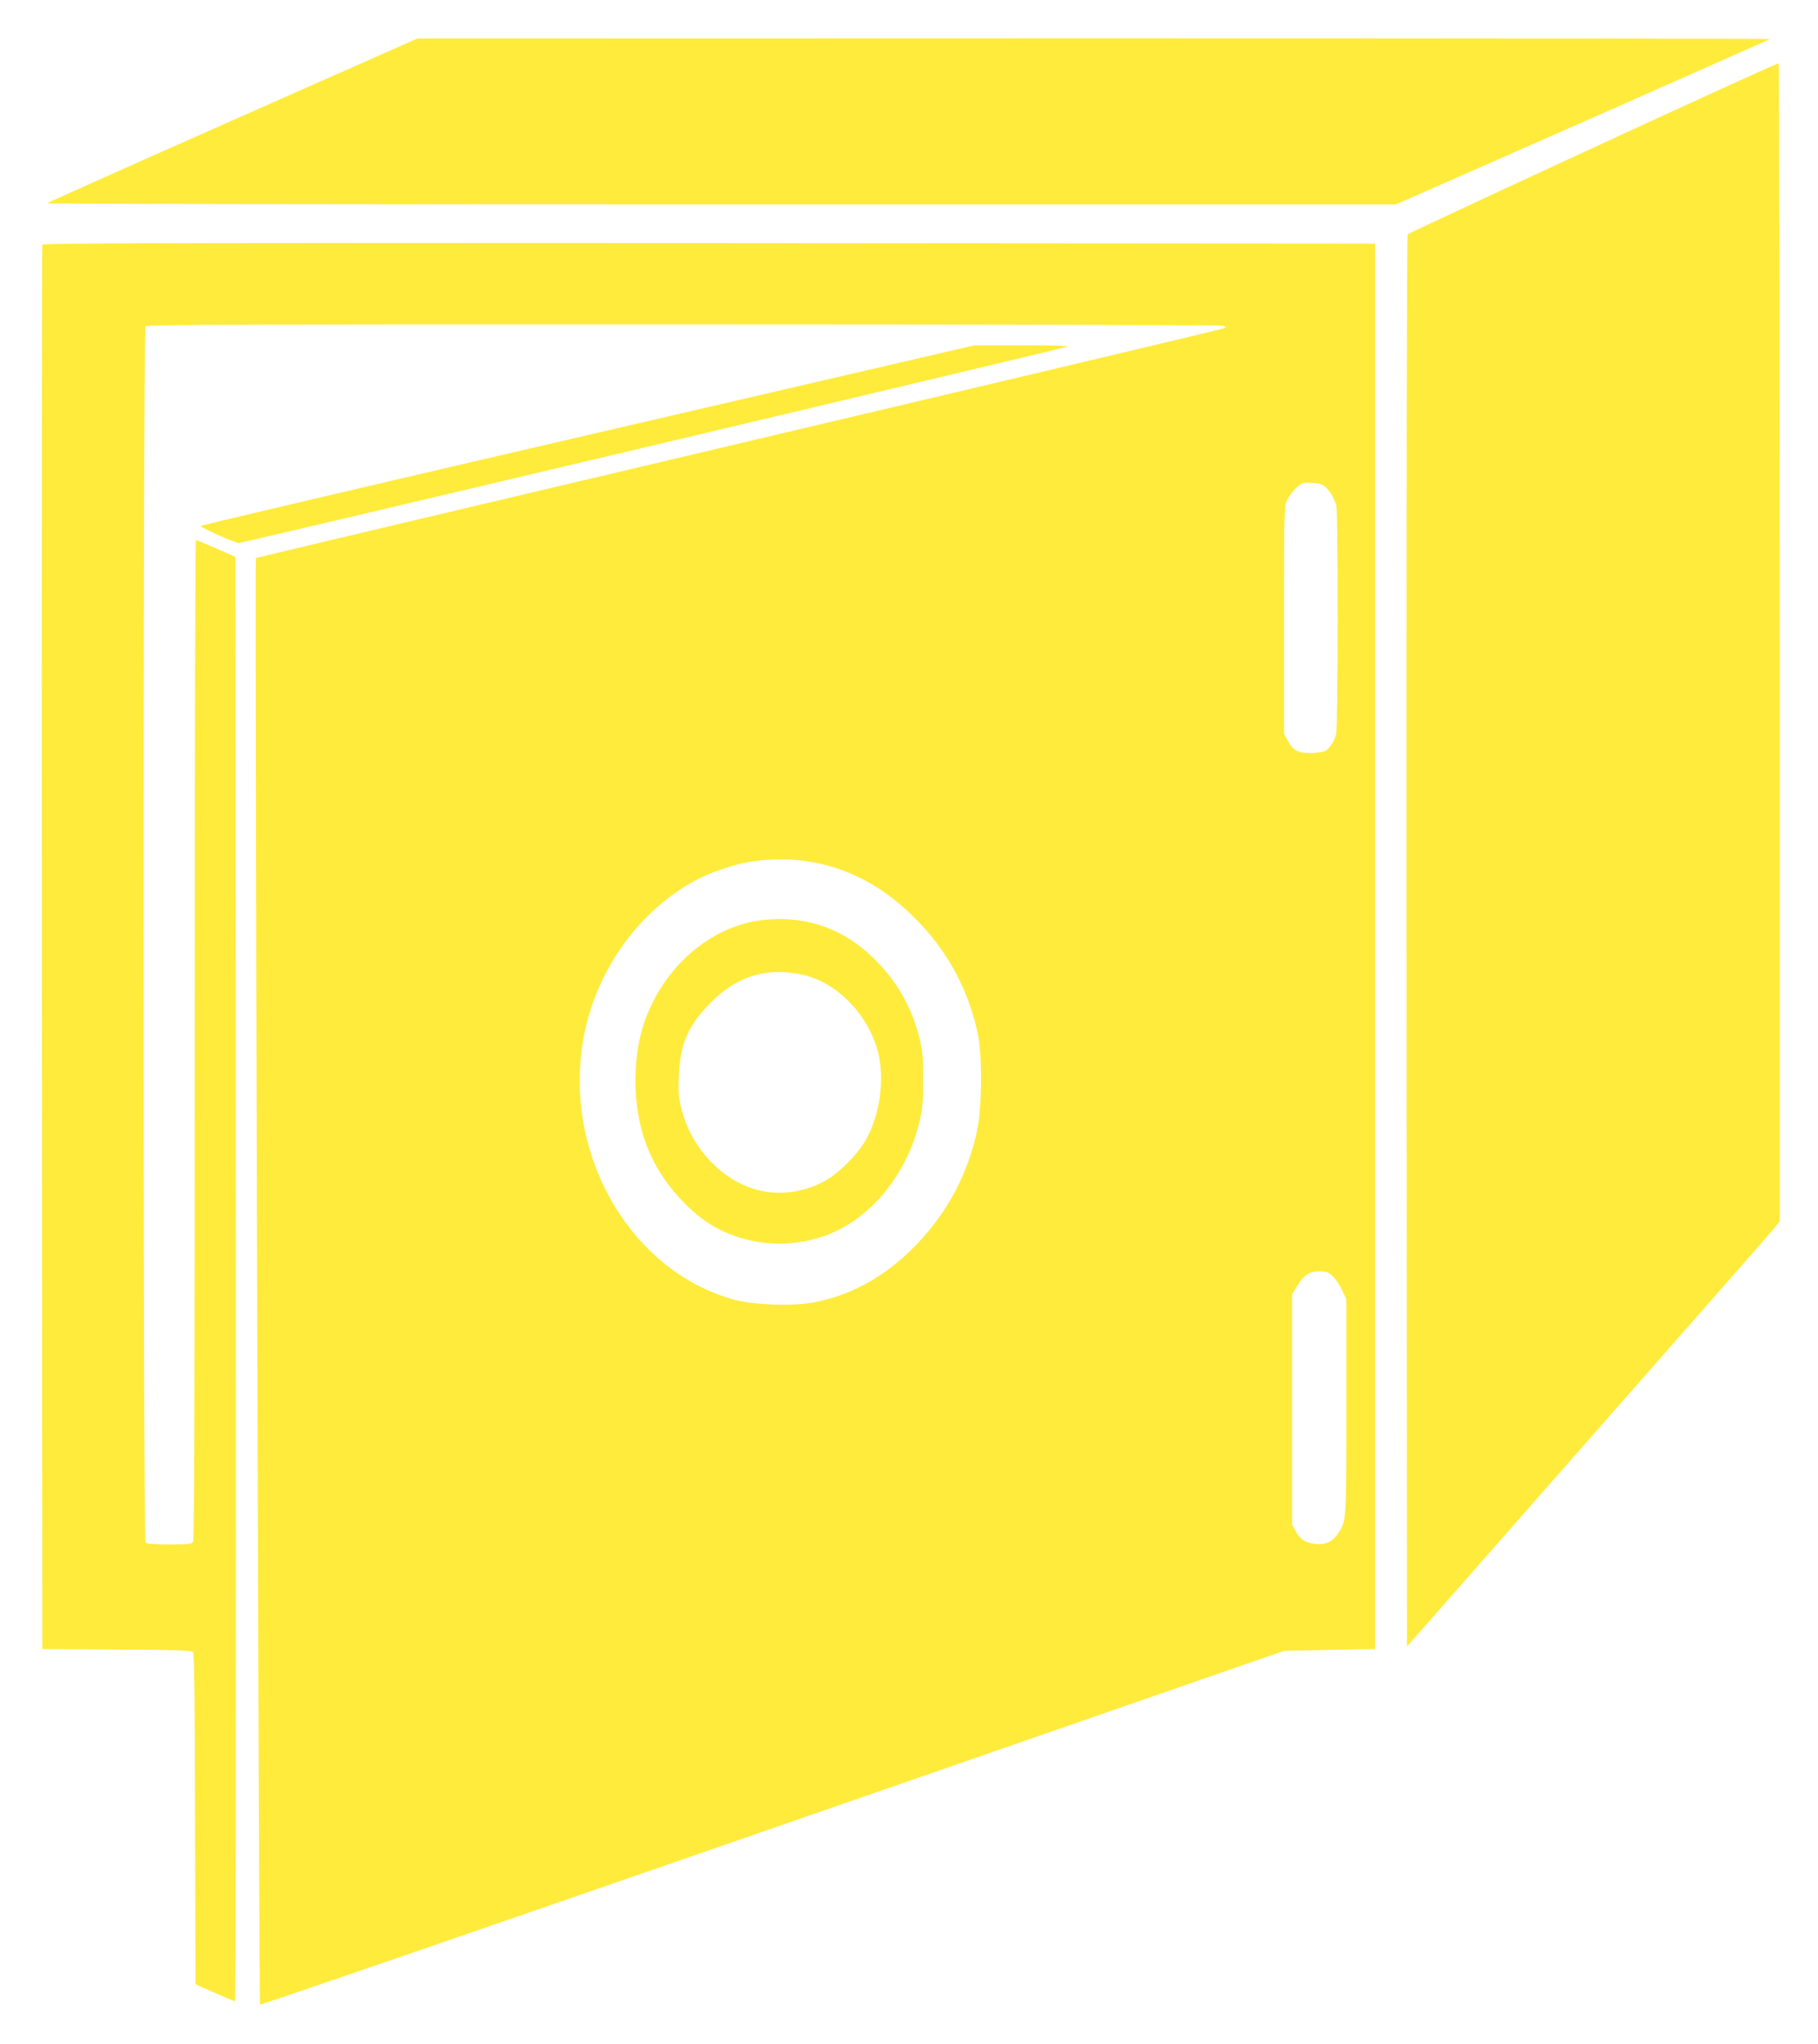
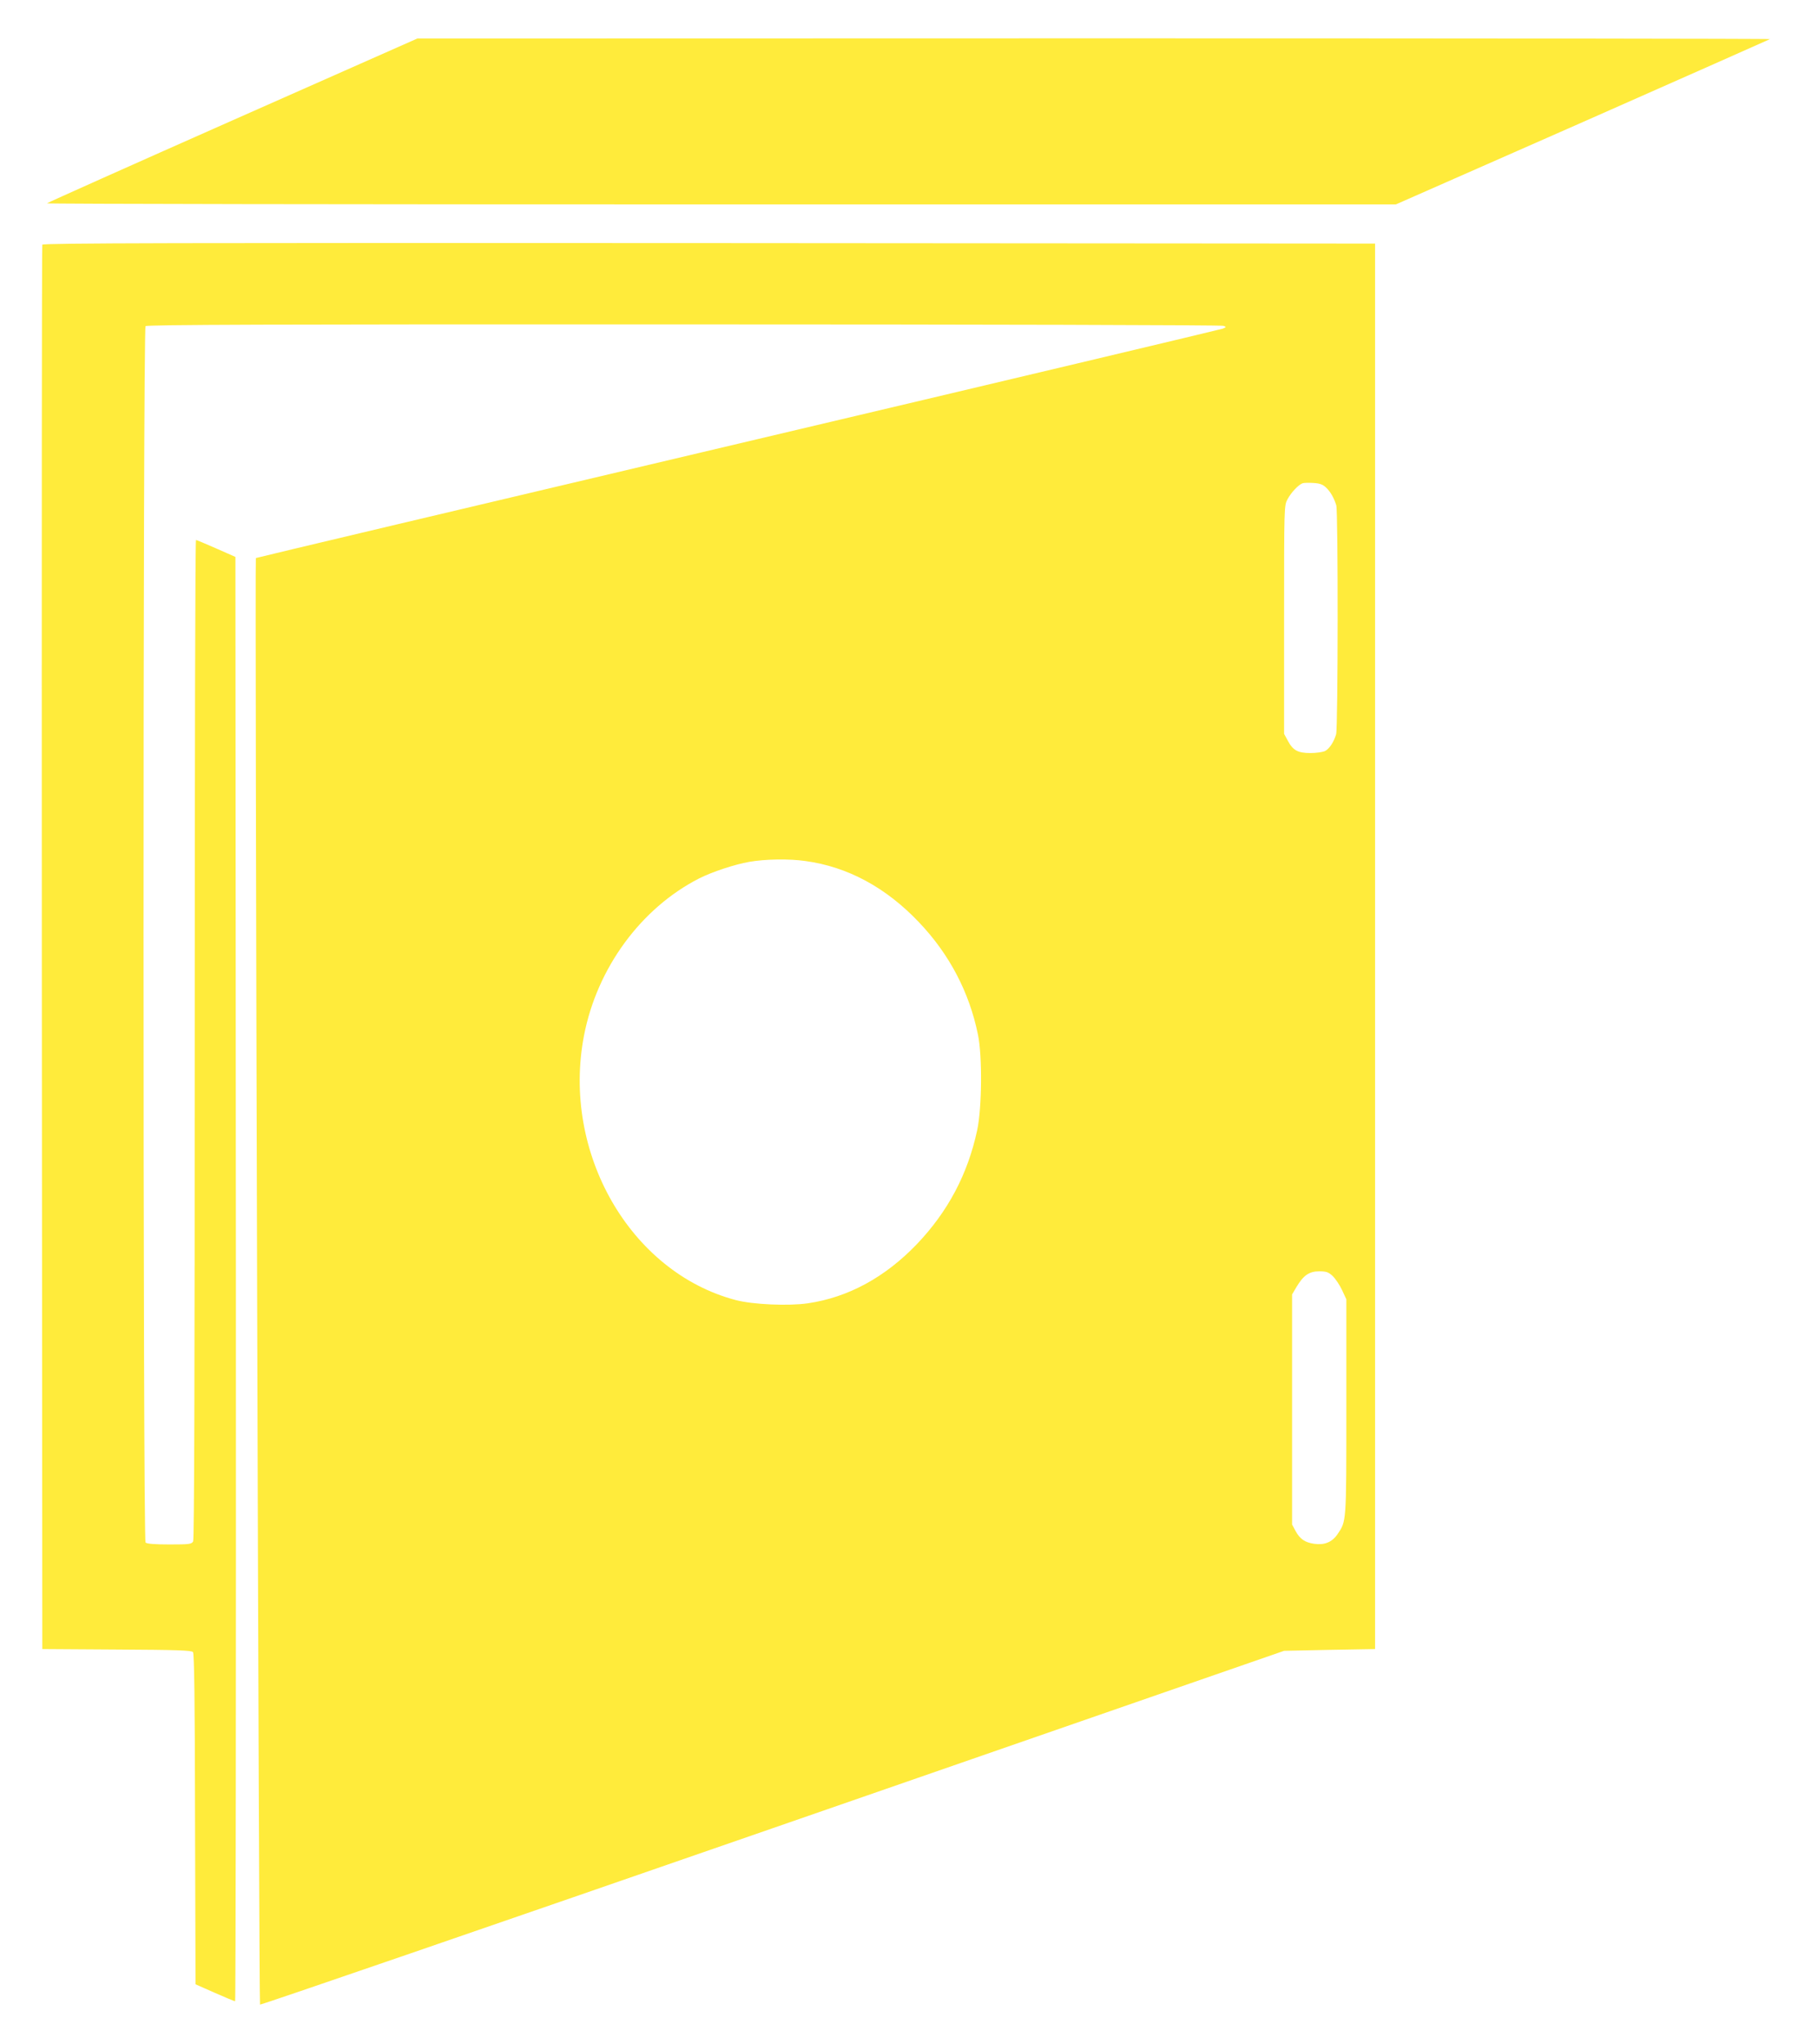
<svg xmlns="http://www.w3.org/2000/svg" version="1.0" width="1139pt" height="1280pt" viewBox="0 0 1139 1280" preserveAspectRatio="xMidYMid meet">
  <g transform="translate(0,1280) scale(0.1,-0.1)" fill="#ffeb3b" stroke="none">
    <path d="M1458 12047 c-637 -282 -1160 -516 -1164 -520 -4 -4 1896 -7 4222 -7 l4229 0 1170 515 c643 284 1171 518 1174 520 2 3 -1903 5 -4235 5 l-4239 -1 -1157 -512z" />
-     <path d="M9982 11875 c-635 -293 -1158 -537 -1163 -542 -5 -5 -8 -1767 -7 -4425 l3 -4417 1135 1291 c624 709 1150 1308 1168 1330 l32 41 0 3623 c0 1992 -3 3625 -7 3627 -5 3 -527 -235 -1161 -528z" />
    <path d="M265 11268 c-3 -7 -4 -1988 -3 -4403 l3 -4390 466 -3 c375 -2 469 -5 478 -16 8 -9 12 -307 13 -1046 l3 -1034 120 -53 c66 -29 123 -53 128 -53 4 0 6 2035 5 4521 l-3 4522 -120 53 c-66 29 -123 53 -127 53 -5 1 -8 -1406 -8 -3125 0 -2135 -3 -3131 -10 -3145 -10 -17 -22 -19 -148 -19 -94 0 -142 4 -150 12 -17 17 -17 7599 0 7616 9 9 771 12 3373 11 1848 0 3369 -4 3380 -9 19 -7 19 -8 -5 -18 -14 -5 -1381 -330 -3039 -721 -1658 -391 -3016 -713 -3018 -715 -7 -7 19 -9050 26 -9057 3 -4 1448 493 3211 1104 l3205 1111 285 6 285 5 0 4400 0 4400 -4173 3 c-3333 2 -4174 0 -4177 -10z m8041 -1519 c29 -26 52 -67 66 -113 12 -41 11 -1391 -1 -1433 -14 -48 -41 -90 -69 -105 -14 -7 -55 -13 -92 -13 -79 0 -110 17 -142 78 l-23 42 0 715 c0 713 0 715 22 755 22 41 66 88 93 99 8 3 39 4 68 2 39 -2 59 -9 78 -27z m-3260 -2340 c264 -36 504 -165 711 -383 190 -199 316 -438 370 -704 28 -134 25 -461 -5 -599 -59 -275 -183 -508 -376 -711 -201 -210 -432 -335 -684 -372 -122 -18 -345 -8 -452 20 -662 174 -1093 924 -951 1657 82 423 357 797 721 983 81 41 223 88 315 104 98 17 248 20 351 5z m3303 -2598 c17 -16 44 -56 59 -88 l27 -58 0 -675 c0 -733 1 -712 -56 -797 -34 -49 -81 -68 -145 -59 -58 8 -90 30 -117 80 l-22 41 0 720 0 720 27 46 c44 74 80 99 143 99 45 0 58 -5 84 -29z" />
-     <path d="M4783 7040 c-284 -31 -549 -227 -693 -515 -66 -131 -99 -263 -107 -421 -16 -330 78 -598 287 -818 122 -128 230 -196 382 -240 166 -48 340 -43 506 13 289 99 525 383 604 724 18 75 22 123 21 262 0 151 -3 181 -26 270 -52 196 -150 360 -299 500 -187 176 -416 253 -675 225z m262 -347 c214 -53 412 -269 461 -503 36 -170 2 -382 -83 -530 -58 -99 -182 -219 -273 -264 -266 -130 -549 -59 -744 185 -67 85 -110 172 -138 281 -17 68 -19 102 -15 202 7 199 60 319 202 461 168 169 363 224 590 168z" />
-     <path d="M3682 10076 c-1333 -309 -2424 -565 -2425 -569 -2 -9 217 -107 239 -107 22 0 5166 1219 5189 1229 13 6 -89 9 -280 9 l-300 0 -2423 -562z" />
  </g>
</svg>